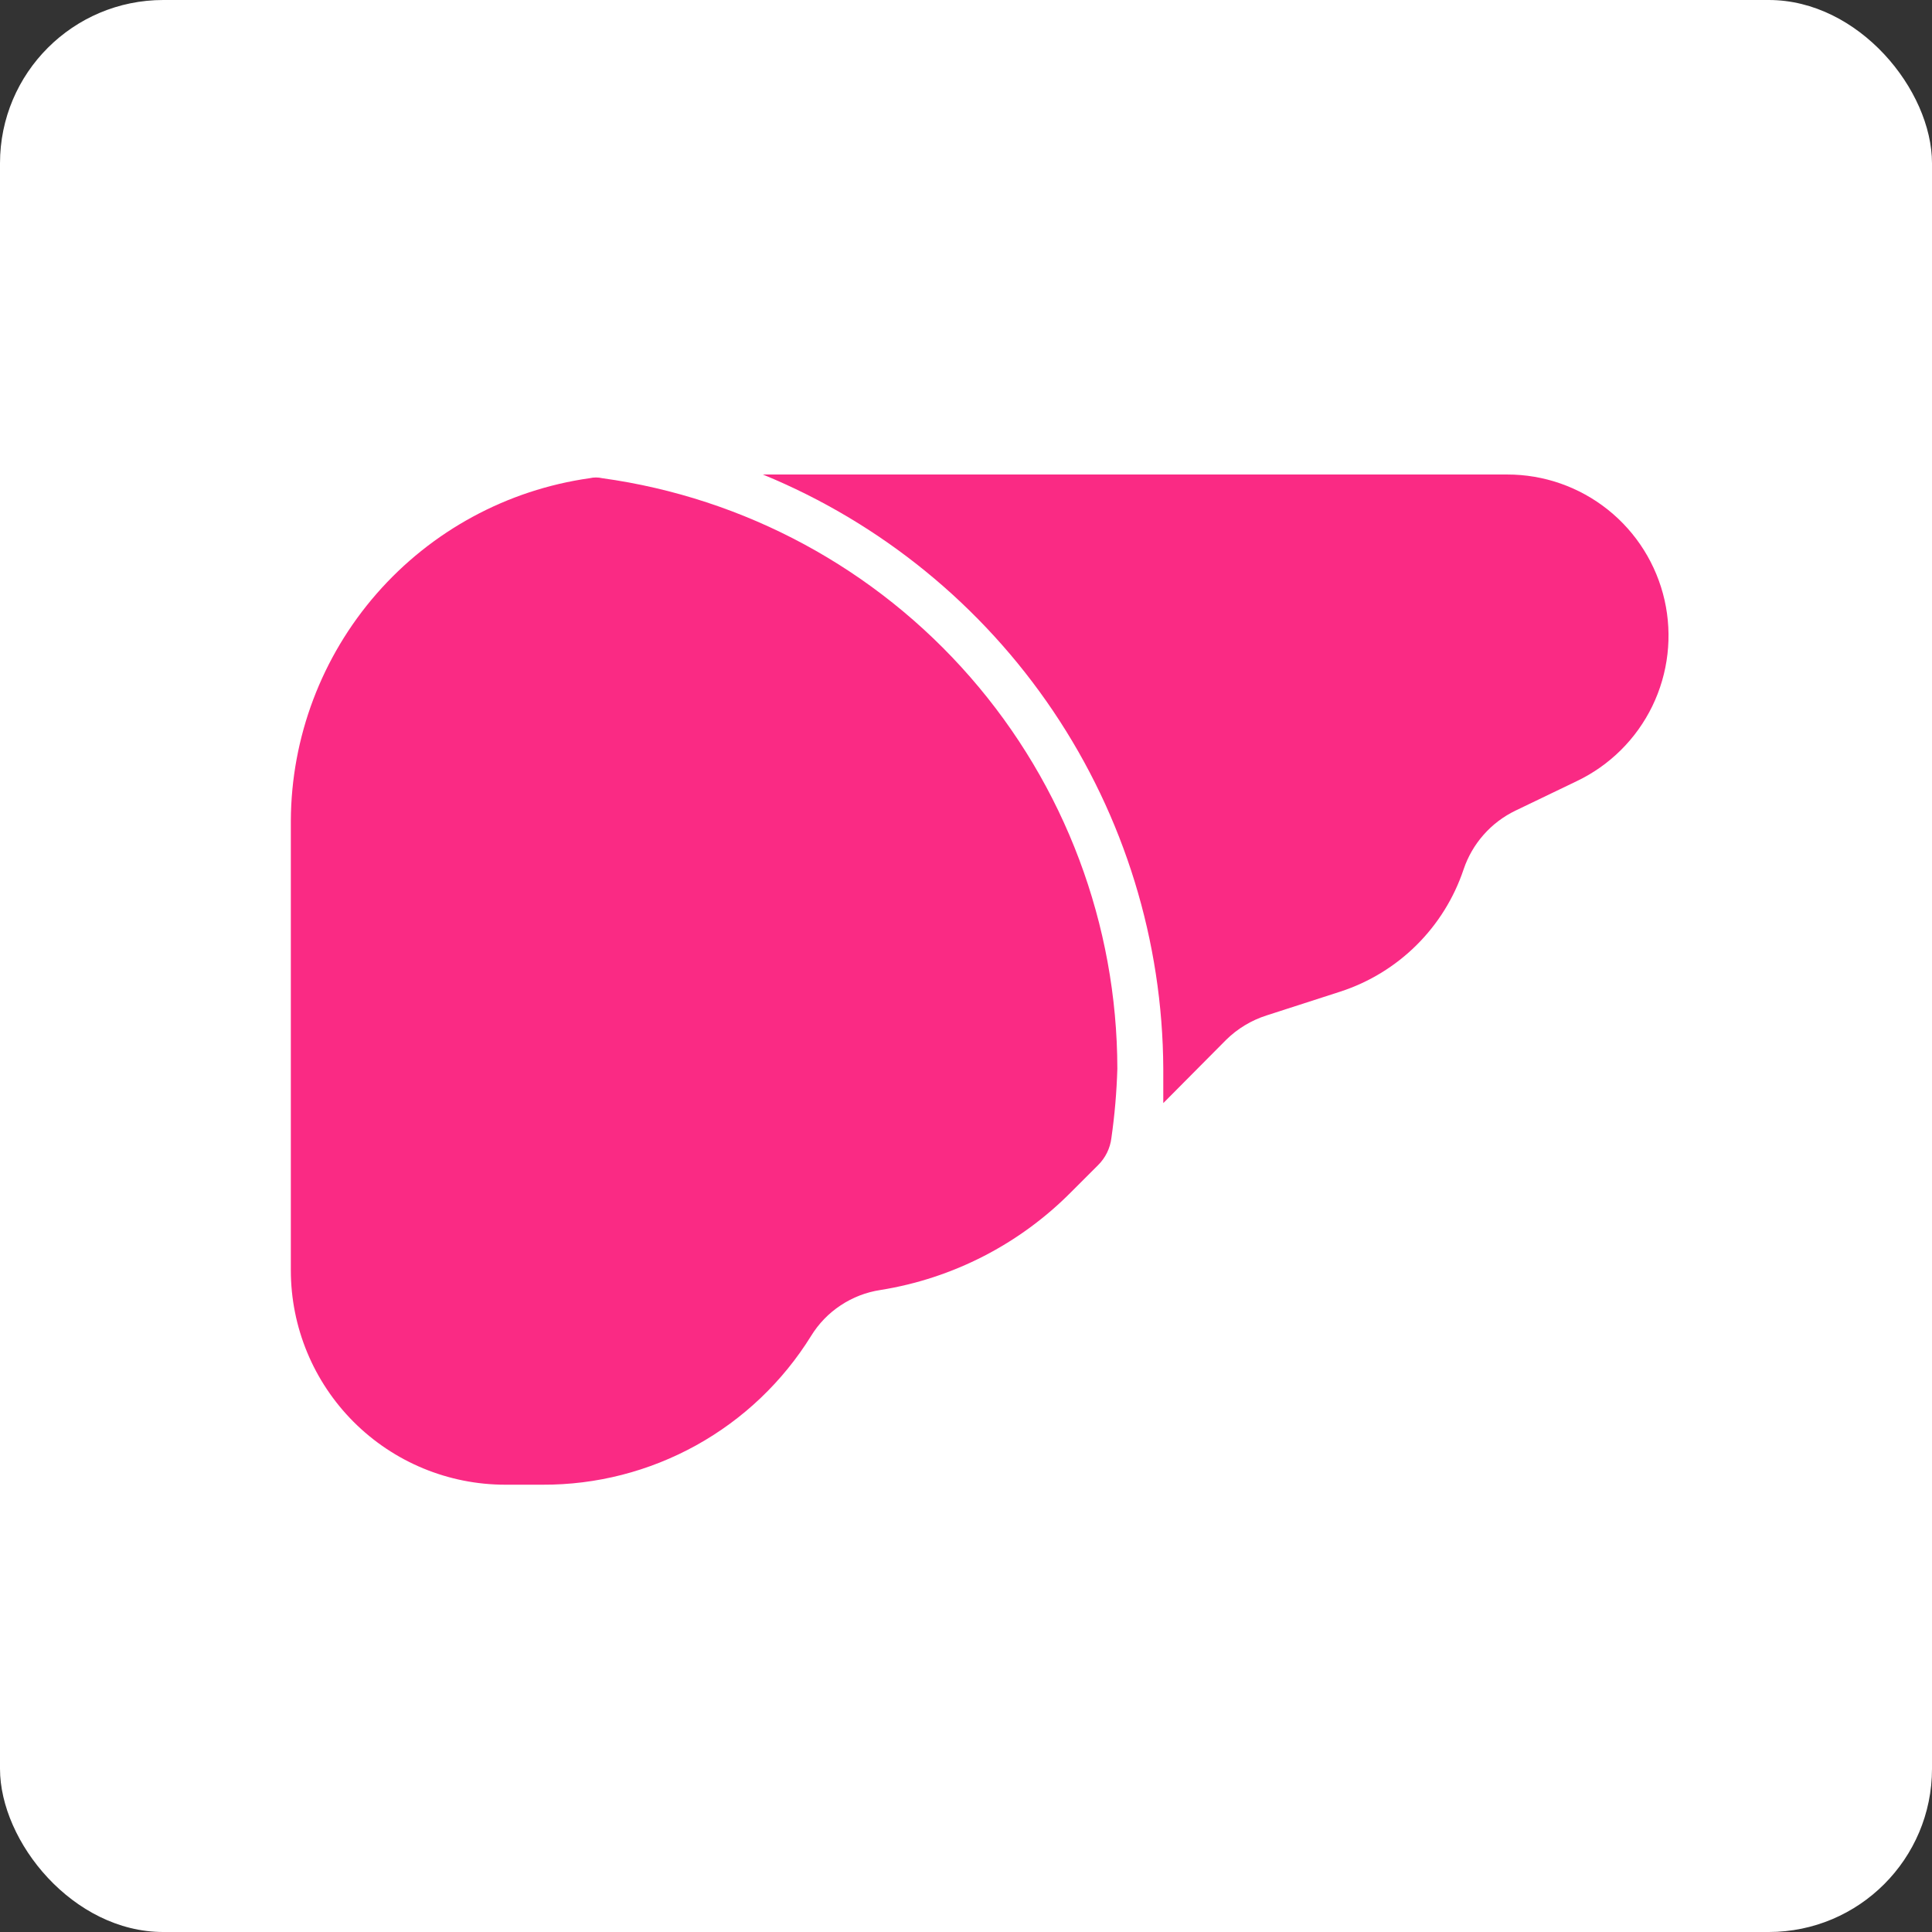
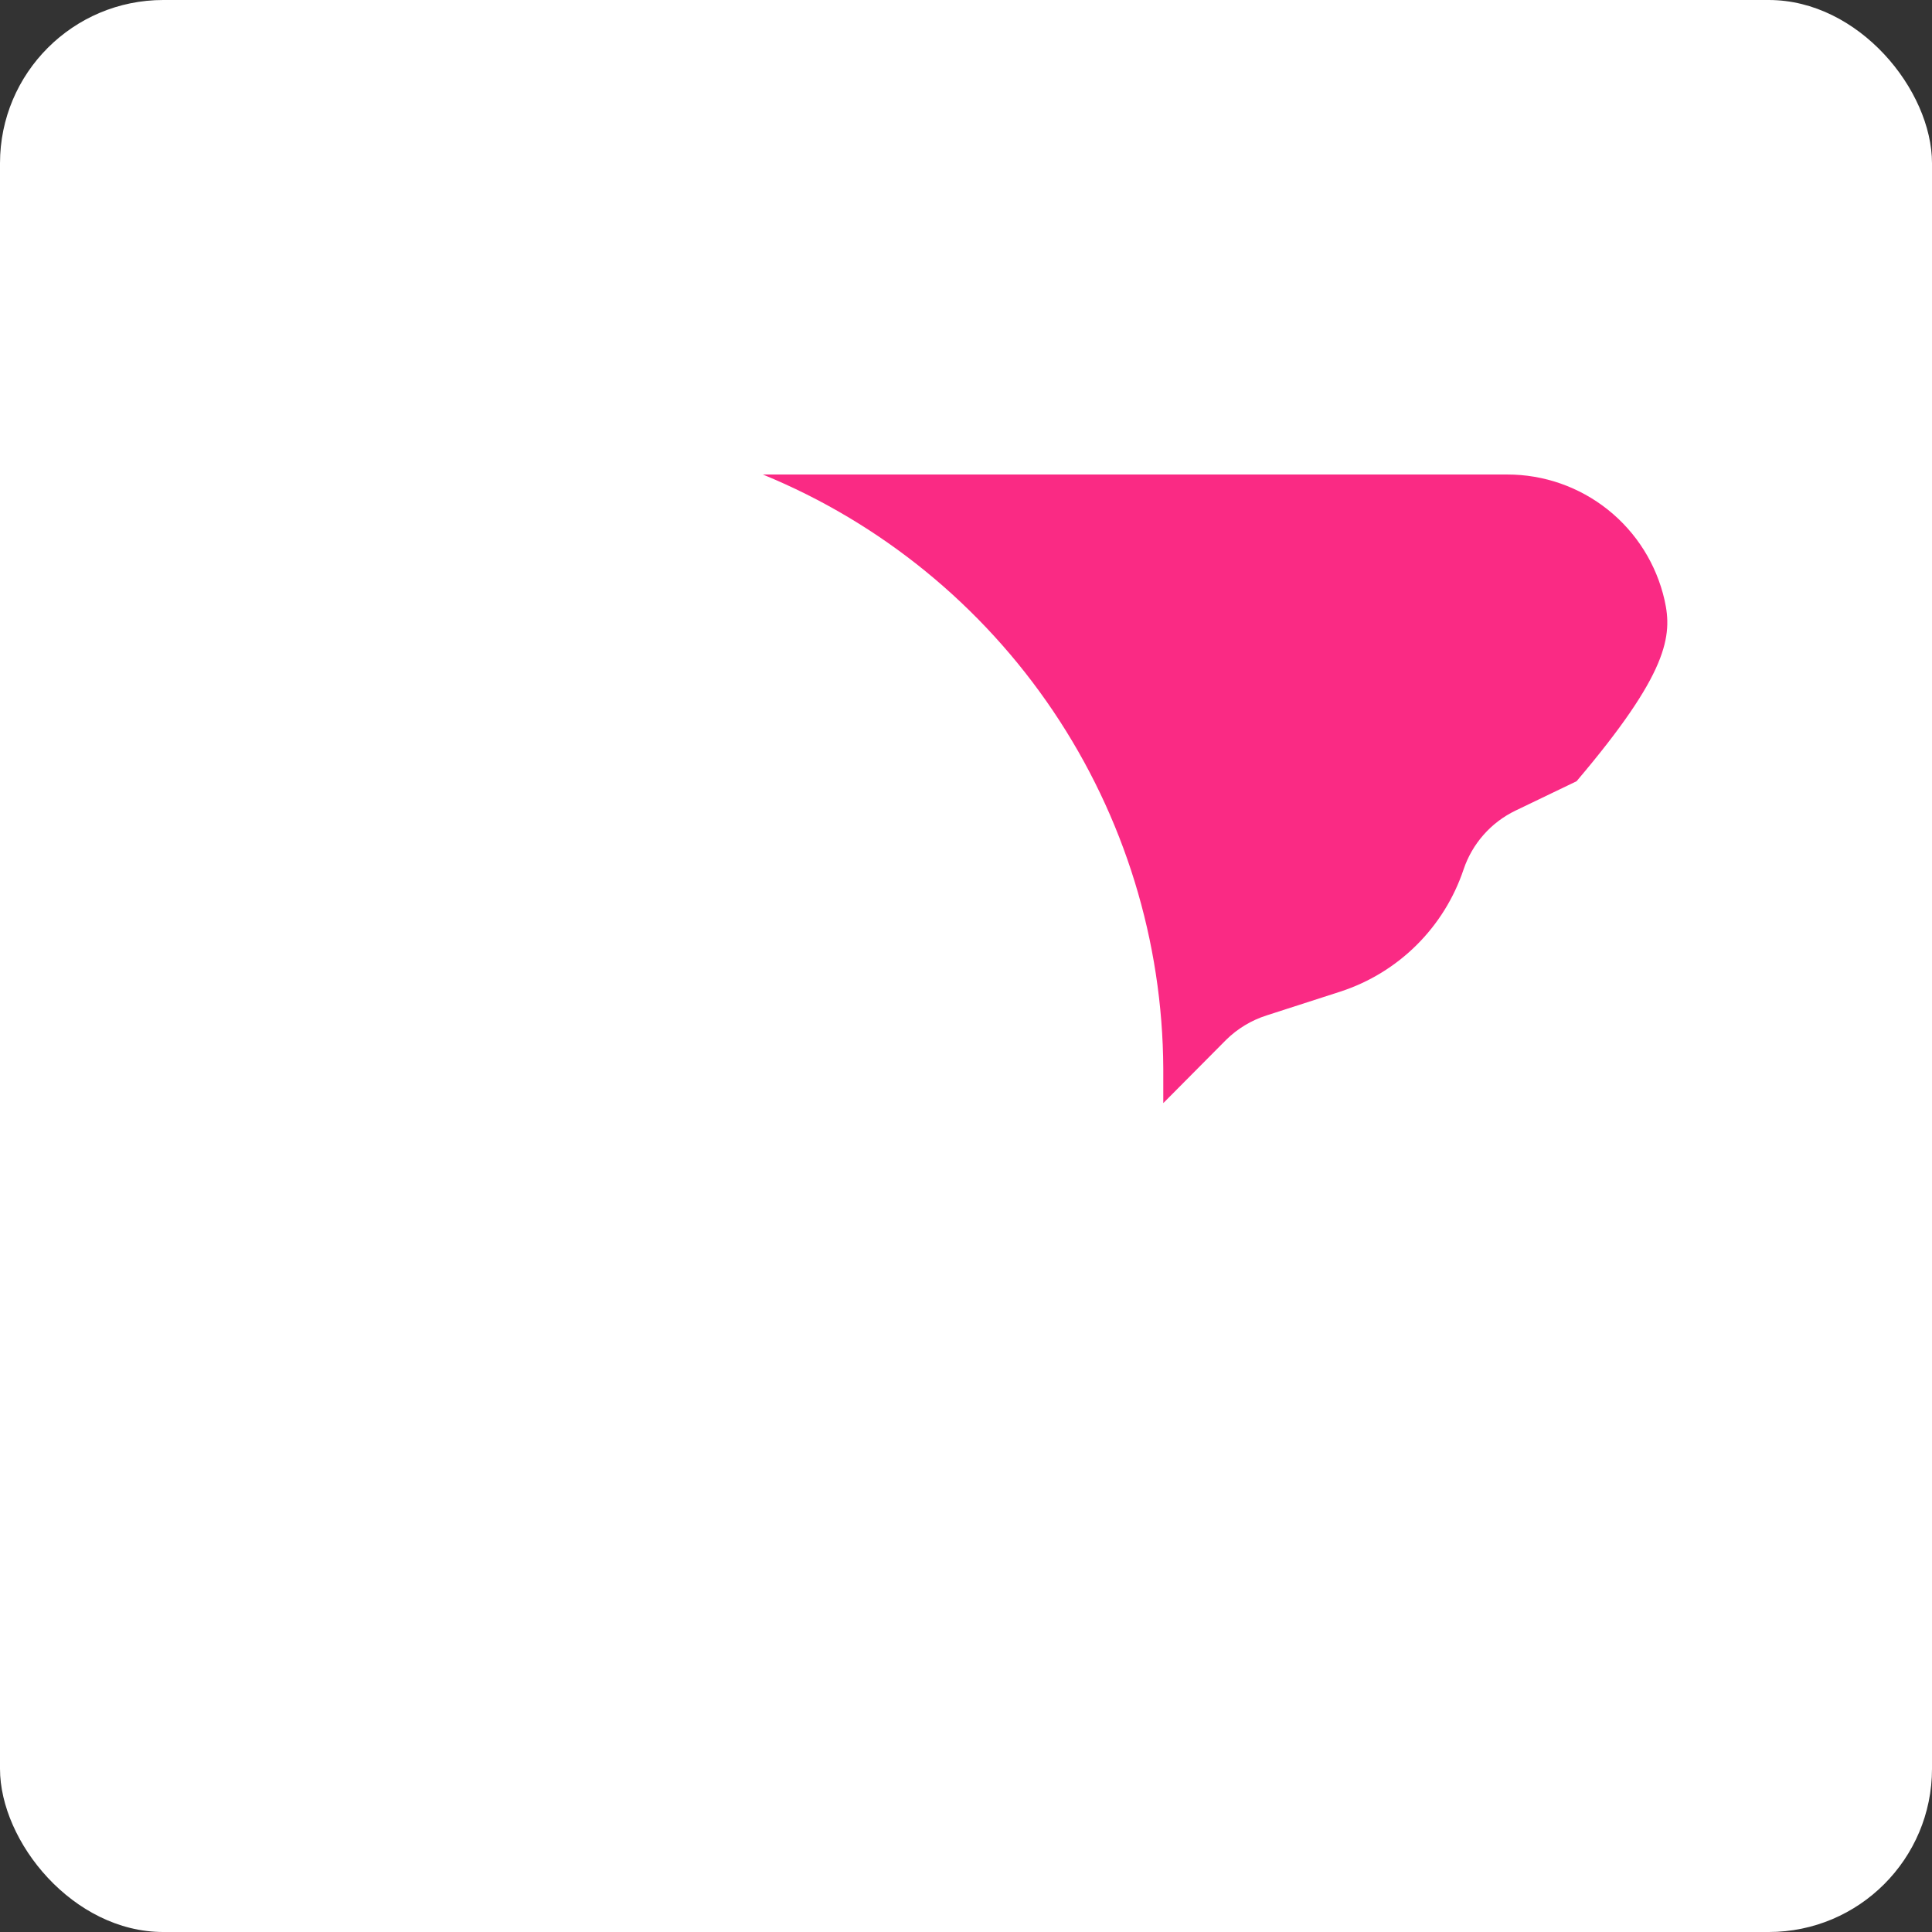
<svg xmlns="http://www.w3.org/2000/svg" width="71" height="71" viewBox="0 0 71 71" fill="none">
  <rect x="0" y="0" width="71" height="71" fill="#333333" stroke="none" />
  <rect width="71" height="71" rx="6" fill="white" />
-   <path d="M55.389 17.438H28.035C32.37 19.217 36.081 22.241 38.7 26.127C41.319 30.013 42.728 34.588 42.75 39.274C42.75 39.679 42.75 40.101 42.75 40.539L45.062 38.211C45.48 37.8 45.989 37.494 46.547 37.316L49.264 36.439C50.316 36.096 51.273 35.511 52.058 34.731C52.843 33.952 53.435 32.999 53.786 31.95C53.944 31.481 54.194 31.048 54.522 30.677C54.849 30.306 55.247 30.005 55.693 29.79L57.938 28.71C59.152 28.133 60.134 27.159 60.722 25.95C61.309 24.74 61.468 23.366 61.172 22.055C60.875 20.743 60.141 19.571 59.09 18.732C58.039 17.893 56.734 17.436 55.389 17.438Z" fill="#fa2a84" />
-   <path d="M22.129 17.573C21.979 17.538 21.823 17.538 21.673 17.573C18.636 18.002 15.854 19.51 13.837 21.822C11.82 24.133 10.702 27.093 10.688 30.161V46.682C10.688 48.772 11.518 50.776 12.996 52.254C14.474 53.732 16.478 54.562 18.568 54.562H19.935C21.911 54.571 23.855 54.072 25.584 53.115C27.312 52.158 28.766 50.774 29.807 49.095C30.083 48.645 30.454 48.261 30.895 47.97C31.335 47.678 31.833 47.486 32.355 47.407C35.019 46.981 37.478 45.716 39.375 43.796L40.354 42.818C40.624 42.55 40.797 42.199 40.843 41.822C40.964 40.977 41.037 40.127 41.062 39.274C41.055 33.981 39.135 28.869 35.655 24.881C32.176 20.893 27.372 18.297 22.129 17.573Z" fill="#fa2a84" />
+   <path d="M55.389 17.438H28.035C32.37 19.217 36.081 22.241 38.7 26.127C41.319 30.013 42.728 34.588 42.75 39.274C42.75 39.679 42.75 40.101 42.75 40.539L45.062 38.211C45.48 37.8 45.989 37.494 46.547 37.316L49.264 36.439C50.316 36.096 51.273 35.511 52.058 34.731C52.843 33.952 53.435 32.999 53.786 31.95C53.944 31.481 54.194 31.048 54.522 30.677C54.849 30.306 55.247 30.005 55.693 29.79L57.938 28.71C61.309 24.74 61.468 23.366 61.172 22.055C60.875 20.743 60.141 19.571 59.09 18.732C58.039 17.893 56.734 17.436 55.389 17.438Z" fill="#fa2a84" />
</svg>